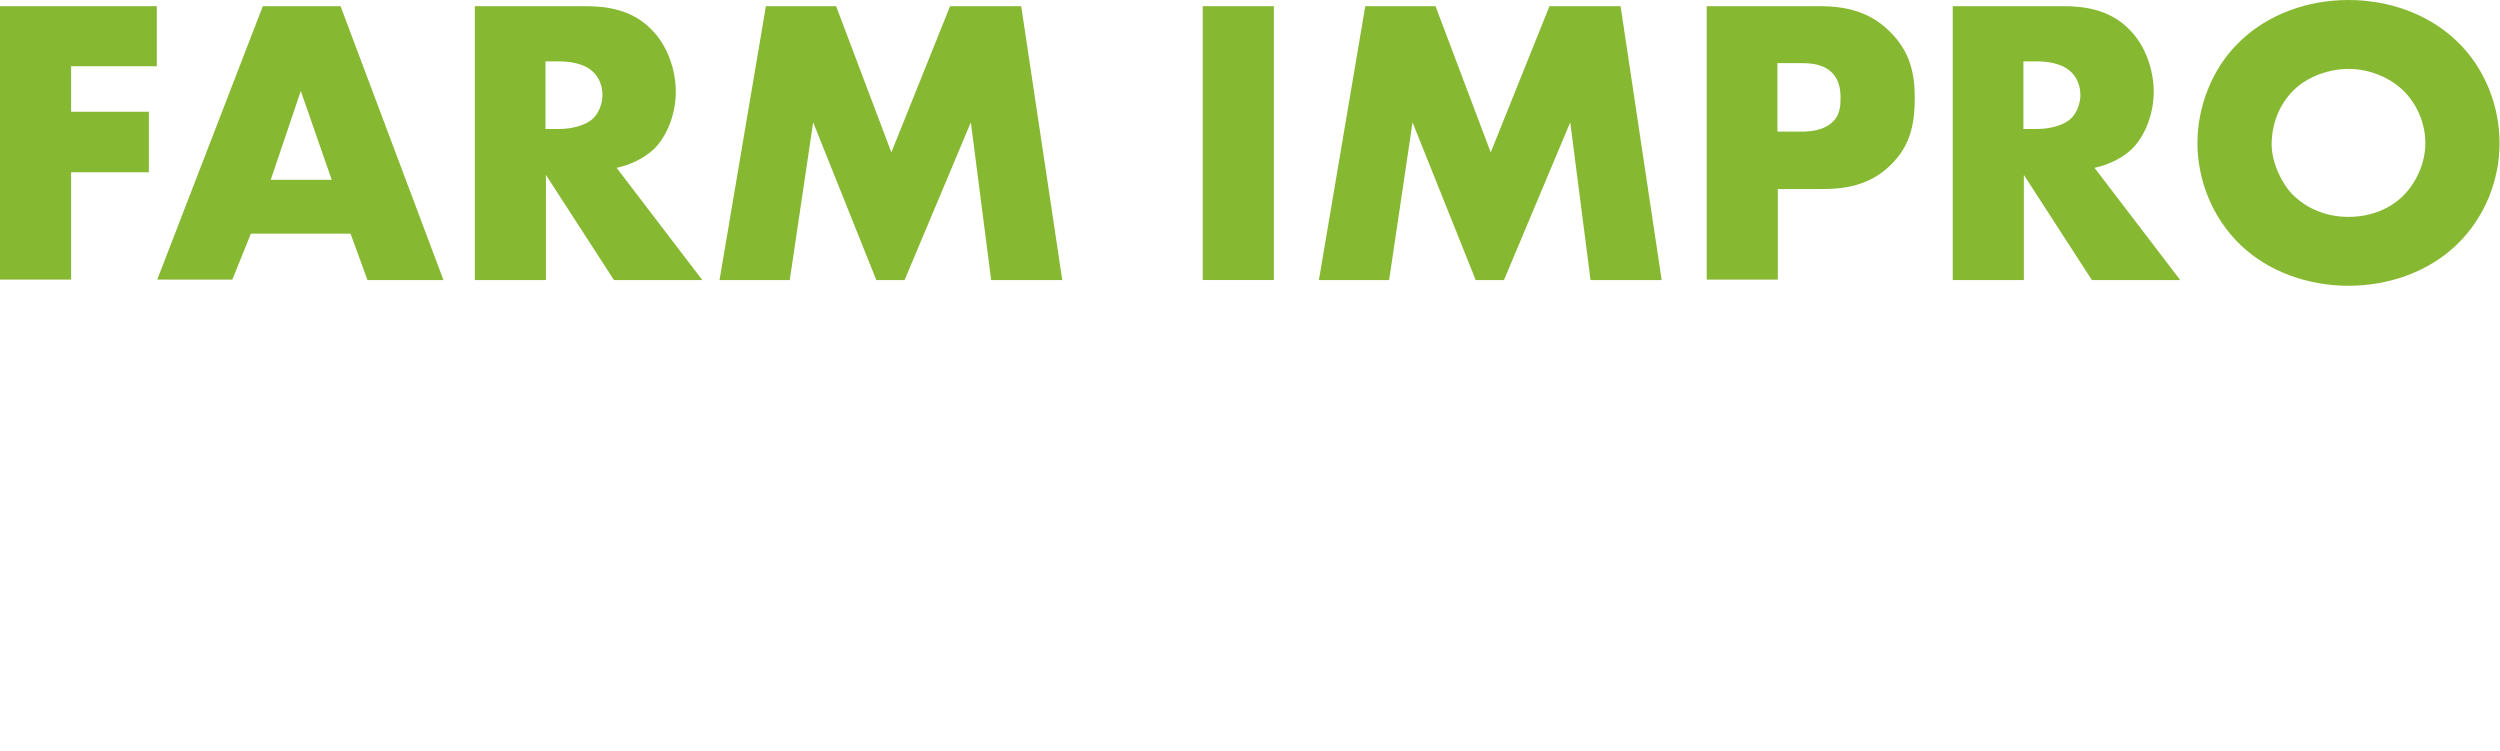
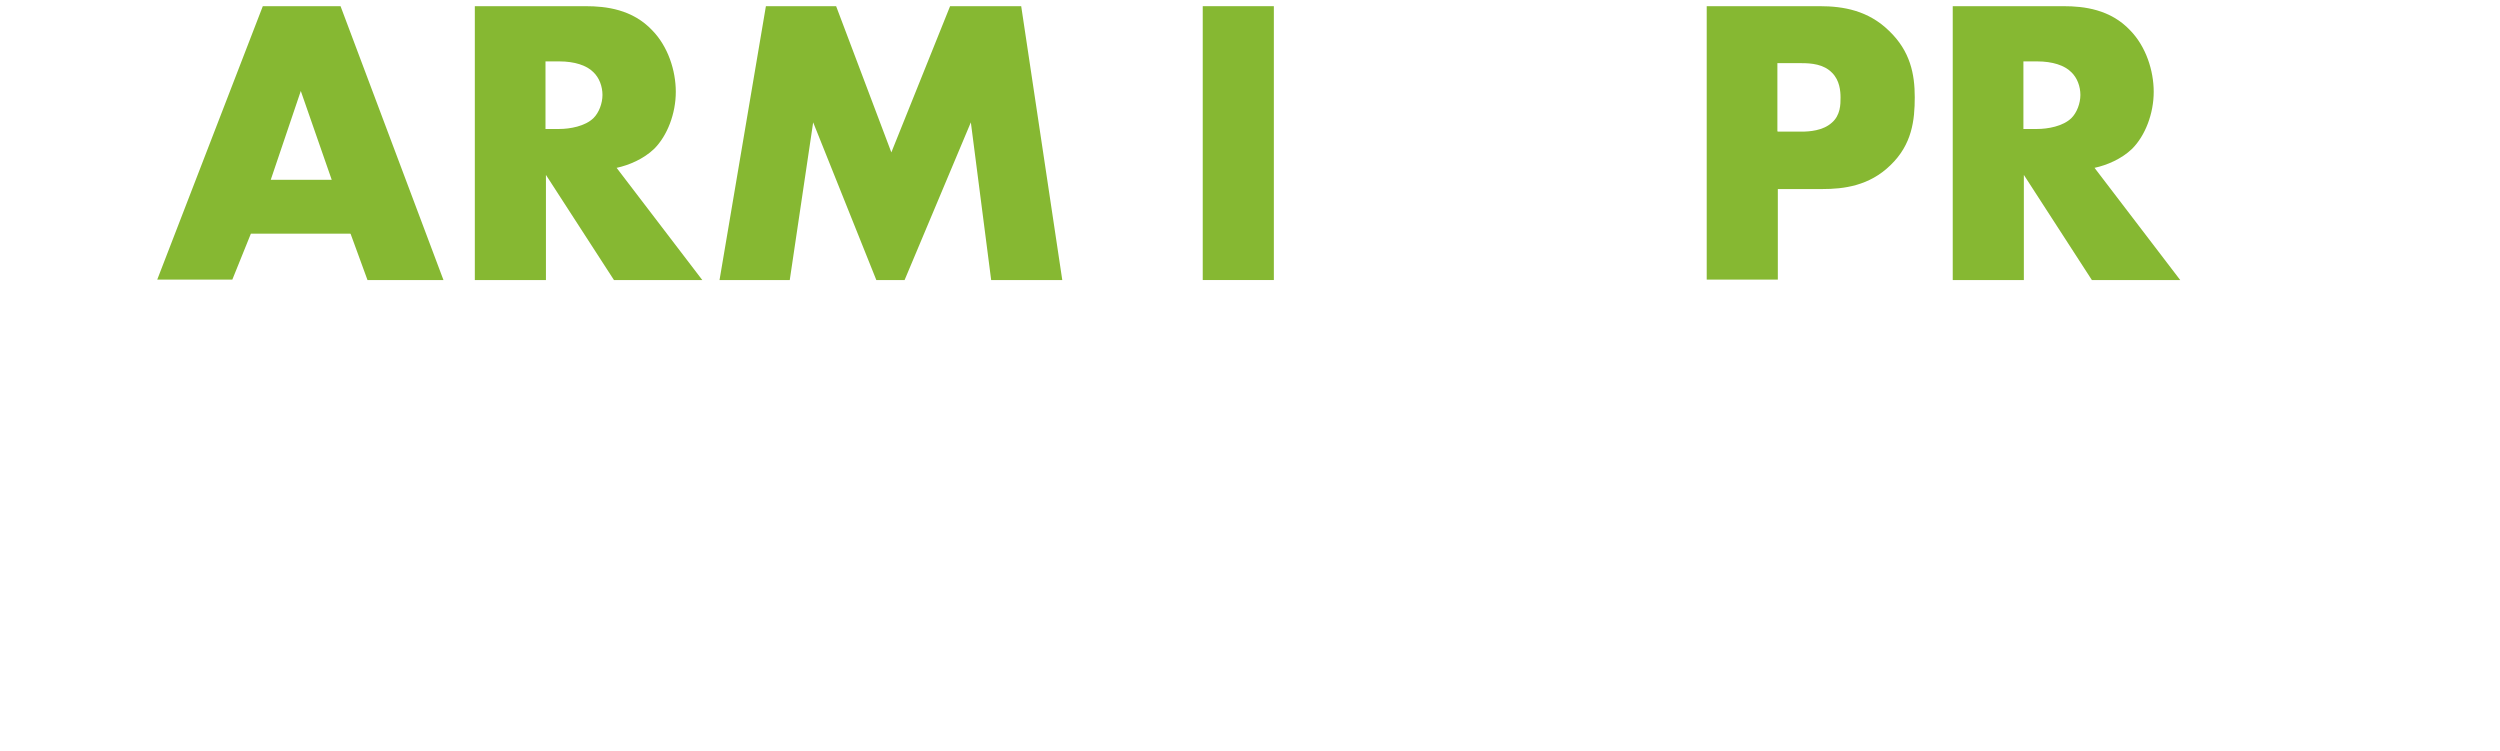
<svg xmlns="http://www.w3.org/2000/svg" width="566" height="170" viewBox="0 0 566 170" fill="none">
-   <path d="M35.5 15H16.1V25.3H33.7V39H16.1V63.3H0V1.4H35.5V15.1V15Z" fill="#86B832" />
  <path d="M79.3 52.9H56.8L52.6 63.3H35.6L59.5 1.4H77.1L100.4 63.4H83.2L79.4 53L79.3 52.9ZM75.1 40.7L68.1 20.6L61.3 40.7H75H75.1Z" fill="#86B832" />
  <path d="M132.6 1.4C137.2 1.4 143.2 2.1 147.7 6.9C151.2 10.5 153 15.9 153 20.8C153 25.7 151.1 30.7 148.1 33.7C145.7 36 142.4 37.4 139.6 38L159 63.4H139L123.6 39.6V63.4H107.5V1.4H132.6ZM123.5 29.2H126.6C129 29.2 132.5 28.6 134.4 26.7C135.6 25.5 136.4 23.4 136.4 21.5C136.4 19.6 135.7 17.6 134.3 16.3C132.8 14.8 130.1 13.9 126.6 13.9H123.5V29.2Z" fill="#86B832" />
  <path d="M162.9 63.4L173.4 1.4H189.3L201.8 34.5L215.1 1.4H231.2L240.5 63.4H224.4L219.8 27.7L204.8 63.4H198.4L184.1 27.7L178.8 63.4H162.8H162.9Z" fill="#86B832" />
  <path d="M288.4 1.4V63.4H272.3V1.4H288.4Z" fill="#86B832" />
-   <path d="M298.6 63.4L309.1 1.4H325L337.5 34.5L350.8 1.4H366.9L376.2 63.4H360.1L355.5 27.7L340.5 63.4H334.1L319.8 27.7L314.5 63.4H298.5H298.6Z" fill="#86B832" />
  <path d="M402.5 42.8V63.3H386.4V1.4H412C417.4 1.4 423 2.4 427.7 7C432.5 11.6 433.5 16.8 433.5 22C433.5 27.2 432.9 32.7 428 37.4C423.2 42.1 417.4 42.8 412.6 42.8H402.5ZM402.5 29.8H407.9C409.6 29.8 412.7 29.6 414.7 27.8C416.7 26.1 416.7 23.6 416.7 22.1C416.7 20.6 416.5 18.2 414.8 16.5C412.9 14.5 410 14.3 407.9 14.3H402.4V29.7L402.5 29.8Z" fill="#86B832" />
-   <path d="M467.2 1.4C471.8 1.4 477.8 2.1 482.3 6.9C485.8 10.5 487.6 15.9 487.6 20.8C487.6 25.7 485.7 30.7 482.7 33.7C480.3 36 477 37.4 474.2 38L493.6 63.4H473.6L458.2 39.6V63.4H442.1V1.4H467.2ZM458.1 29.2H461.2C463.6 29.2 467.1 28.6 469 26.7C470.2 25.5 471 23.4 471 21.5C471 19.6 470.3 17.6 468.9 16.3C467.4 14.8 464.7 13.9 461.2 13.9H458.1V29.2Z" fill="#86B832" />
-   <path d="M556.1 55.5C549.8 61.5 540.9 64.7 531.7 64.7C522.5 64.7 513.6 61.5 507.3 55.5C500.7 49.2 497.5 40.5 497.5 32.4C497.5 24.3 500.7 15.4 507.3 9.2C513.6 3.2 522.5 0 531.7 0C540.9 0 549.8 3.2 556.1 9.2C562.7 15.4 565.9 24.2 565.9 32.4C565.9 40.6 562.7 49.2 556.1 55.5ZM519.2 20.5C515.9 23.8 514.3 28.3 514.3 32.7C514.3 37.1 516.9 42 519.2 44.2C522.2 47.1 526.4 49.1 531.7 49.1C537 49.1 541.3 47.1 544.1 44.3C546.9 41.5 549.1 37.1 549.1 32.4C549.1 27.7 547 23.3 544.1 20.5C540.7 17.2 535.9 15.6 531.7 15.6C527.5 15.6 522.5 17.2 519.2 20.5Z" fill="#86B832" />
+   <path d="M467.2 1.4C471.8 1.4 477.8 2.1 482.3 6.9C485.8 10.5 487.6 15.9 487.6 20.8C487.6 25.7 485.7 30.7 482.7 33.7C480.3 36 477 37.4 474.2 38L493.6 63.4H473.6L458.2 39.6V63.4H442.1V1.4ZM458.1 29.2H461.2C463.6 29.2 467.1 28.6 469 26.7C470.2 25.5 471 23.4 471 21.5C471 19.6 470.3 17.6 468.9 16.3C467.4 14.8 464.7 13.9 461.2 13.9H458.1V29.2Z" fill="#86B832" />
</svg>